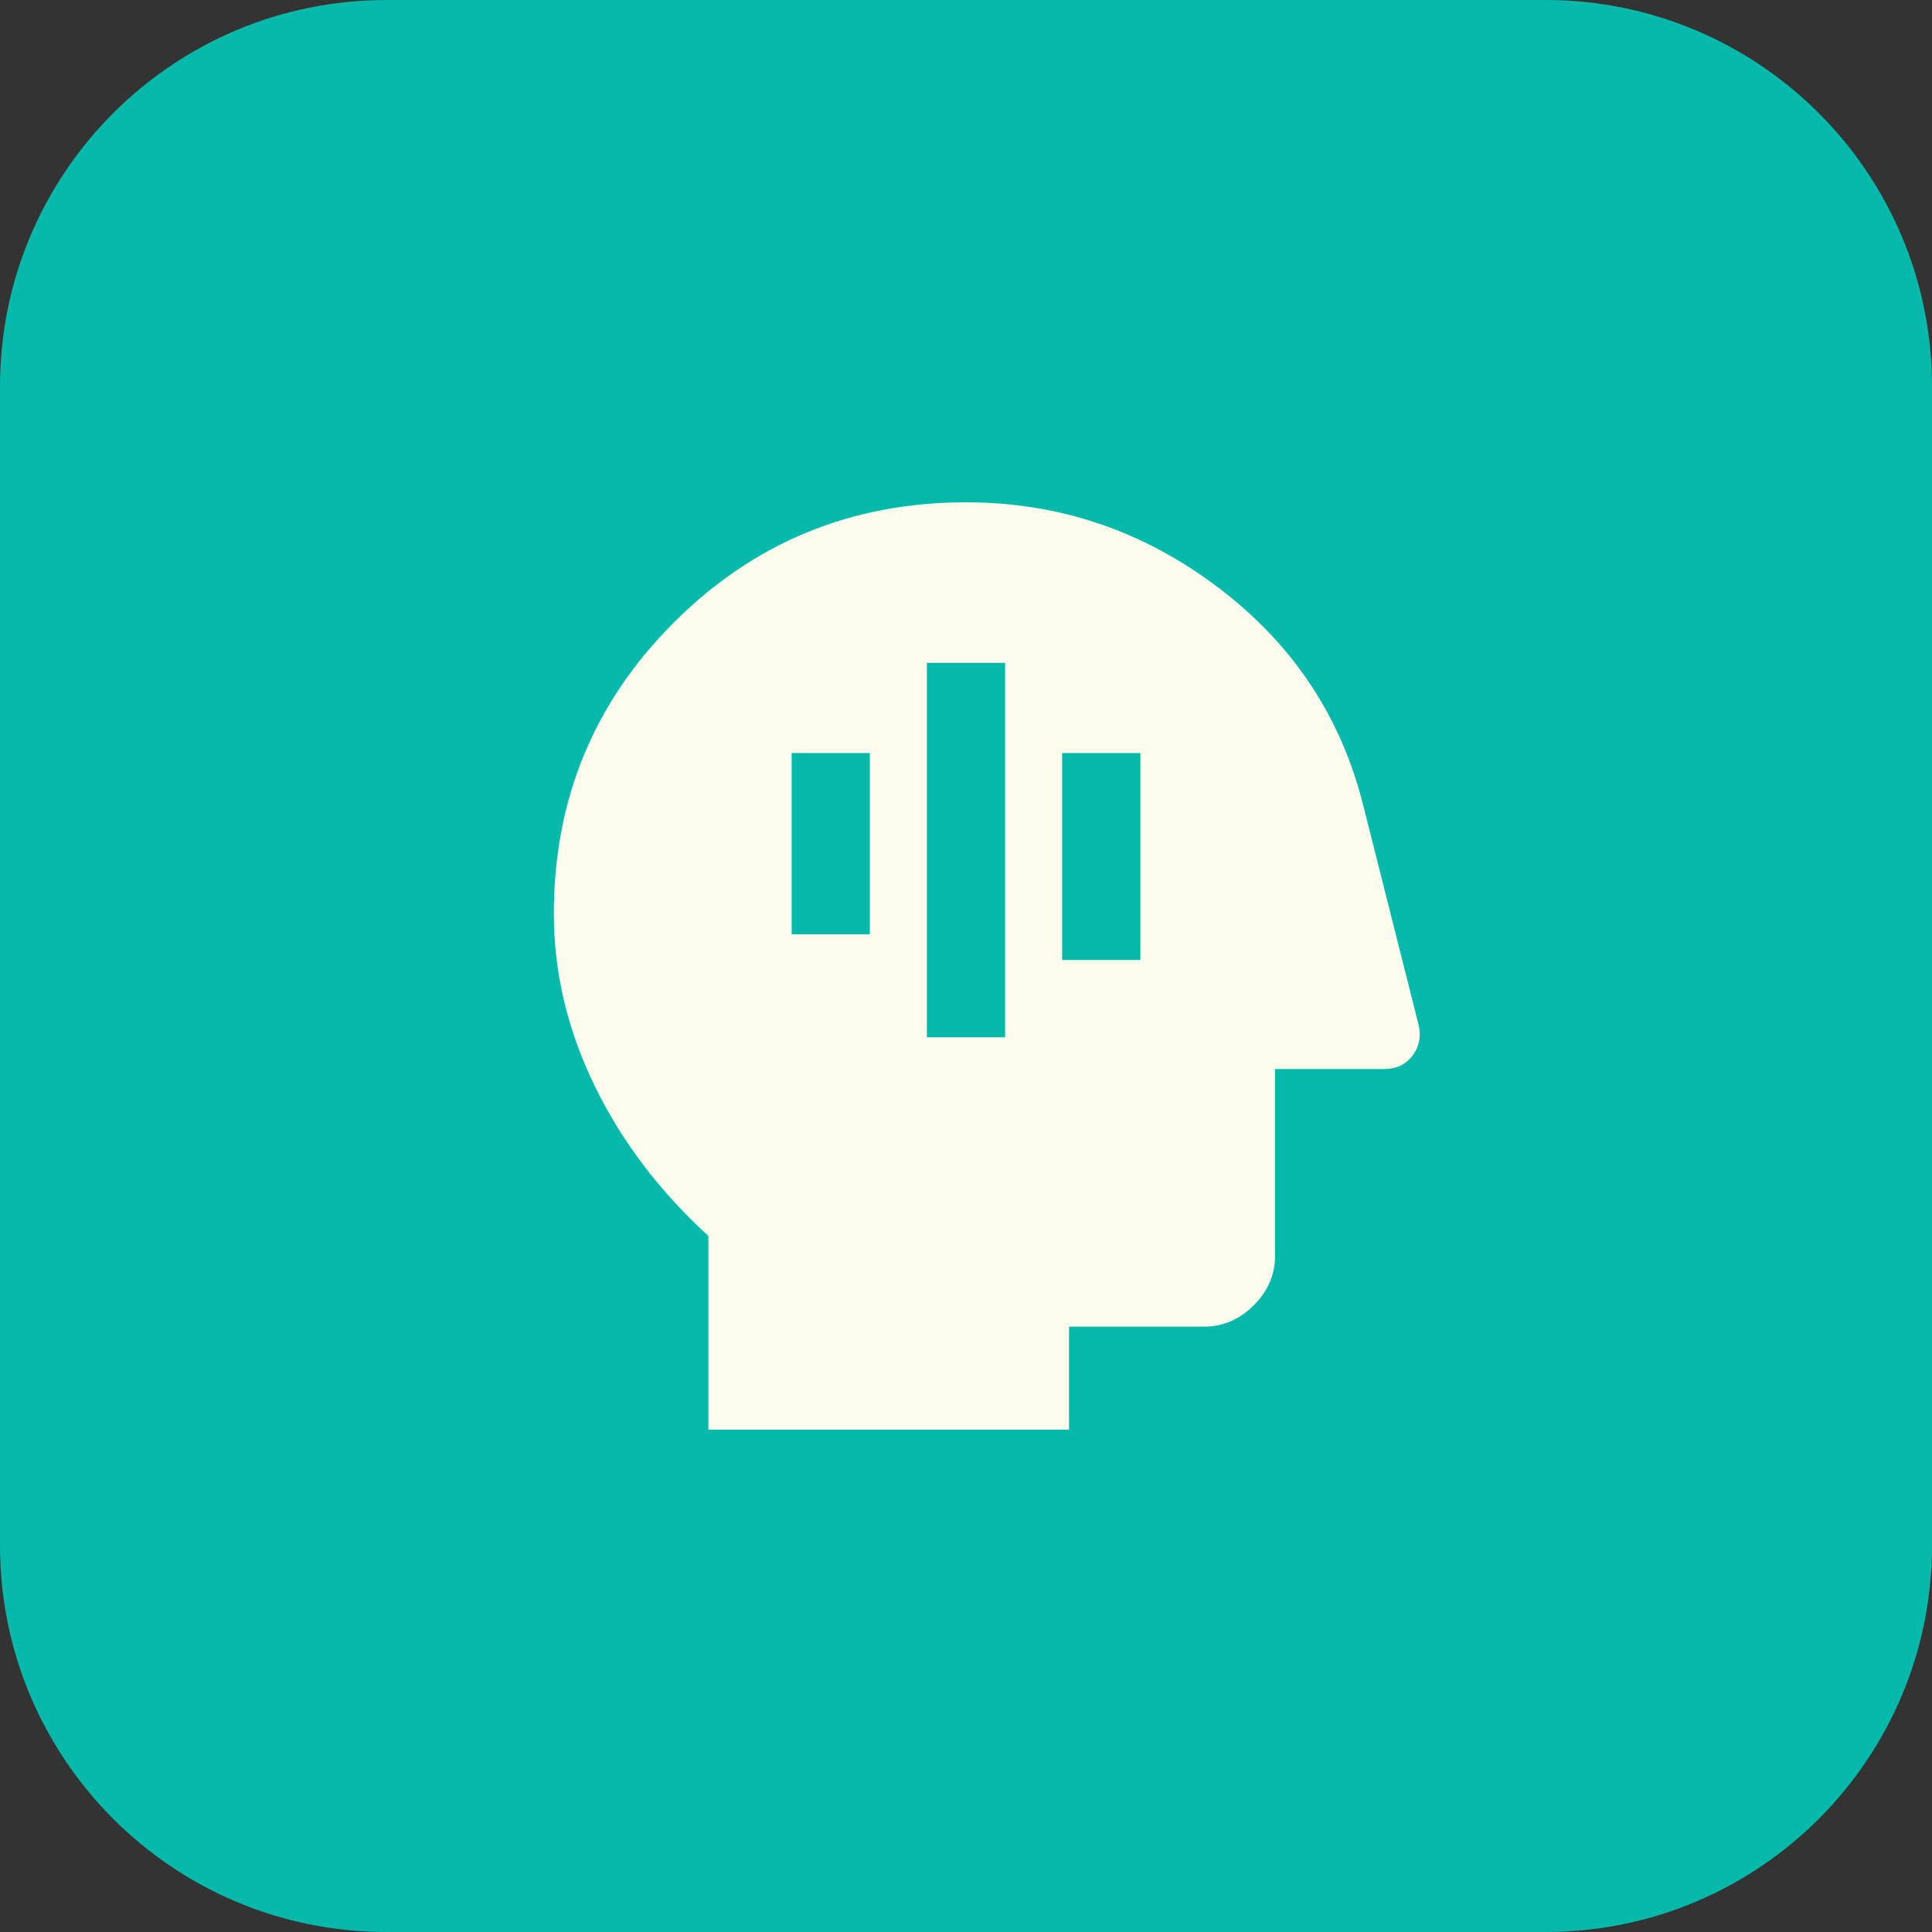
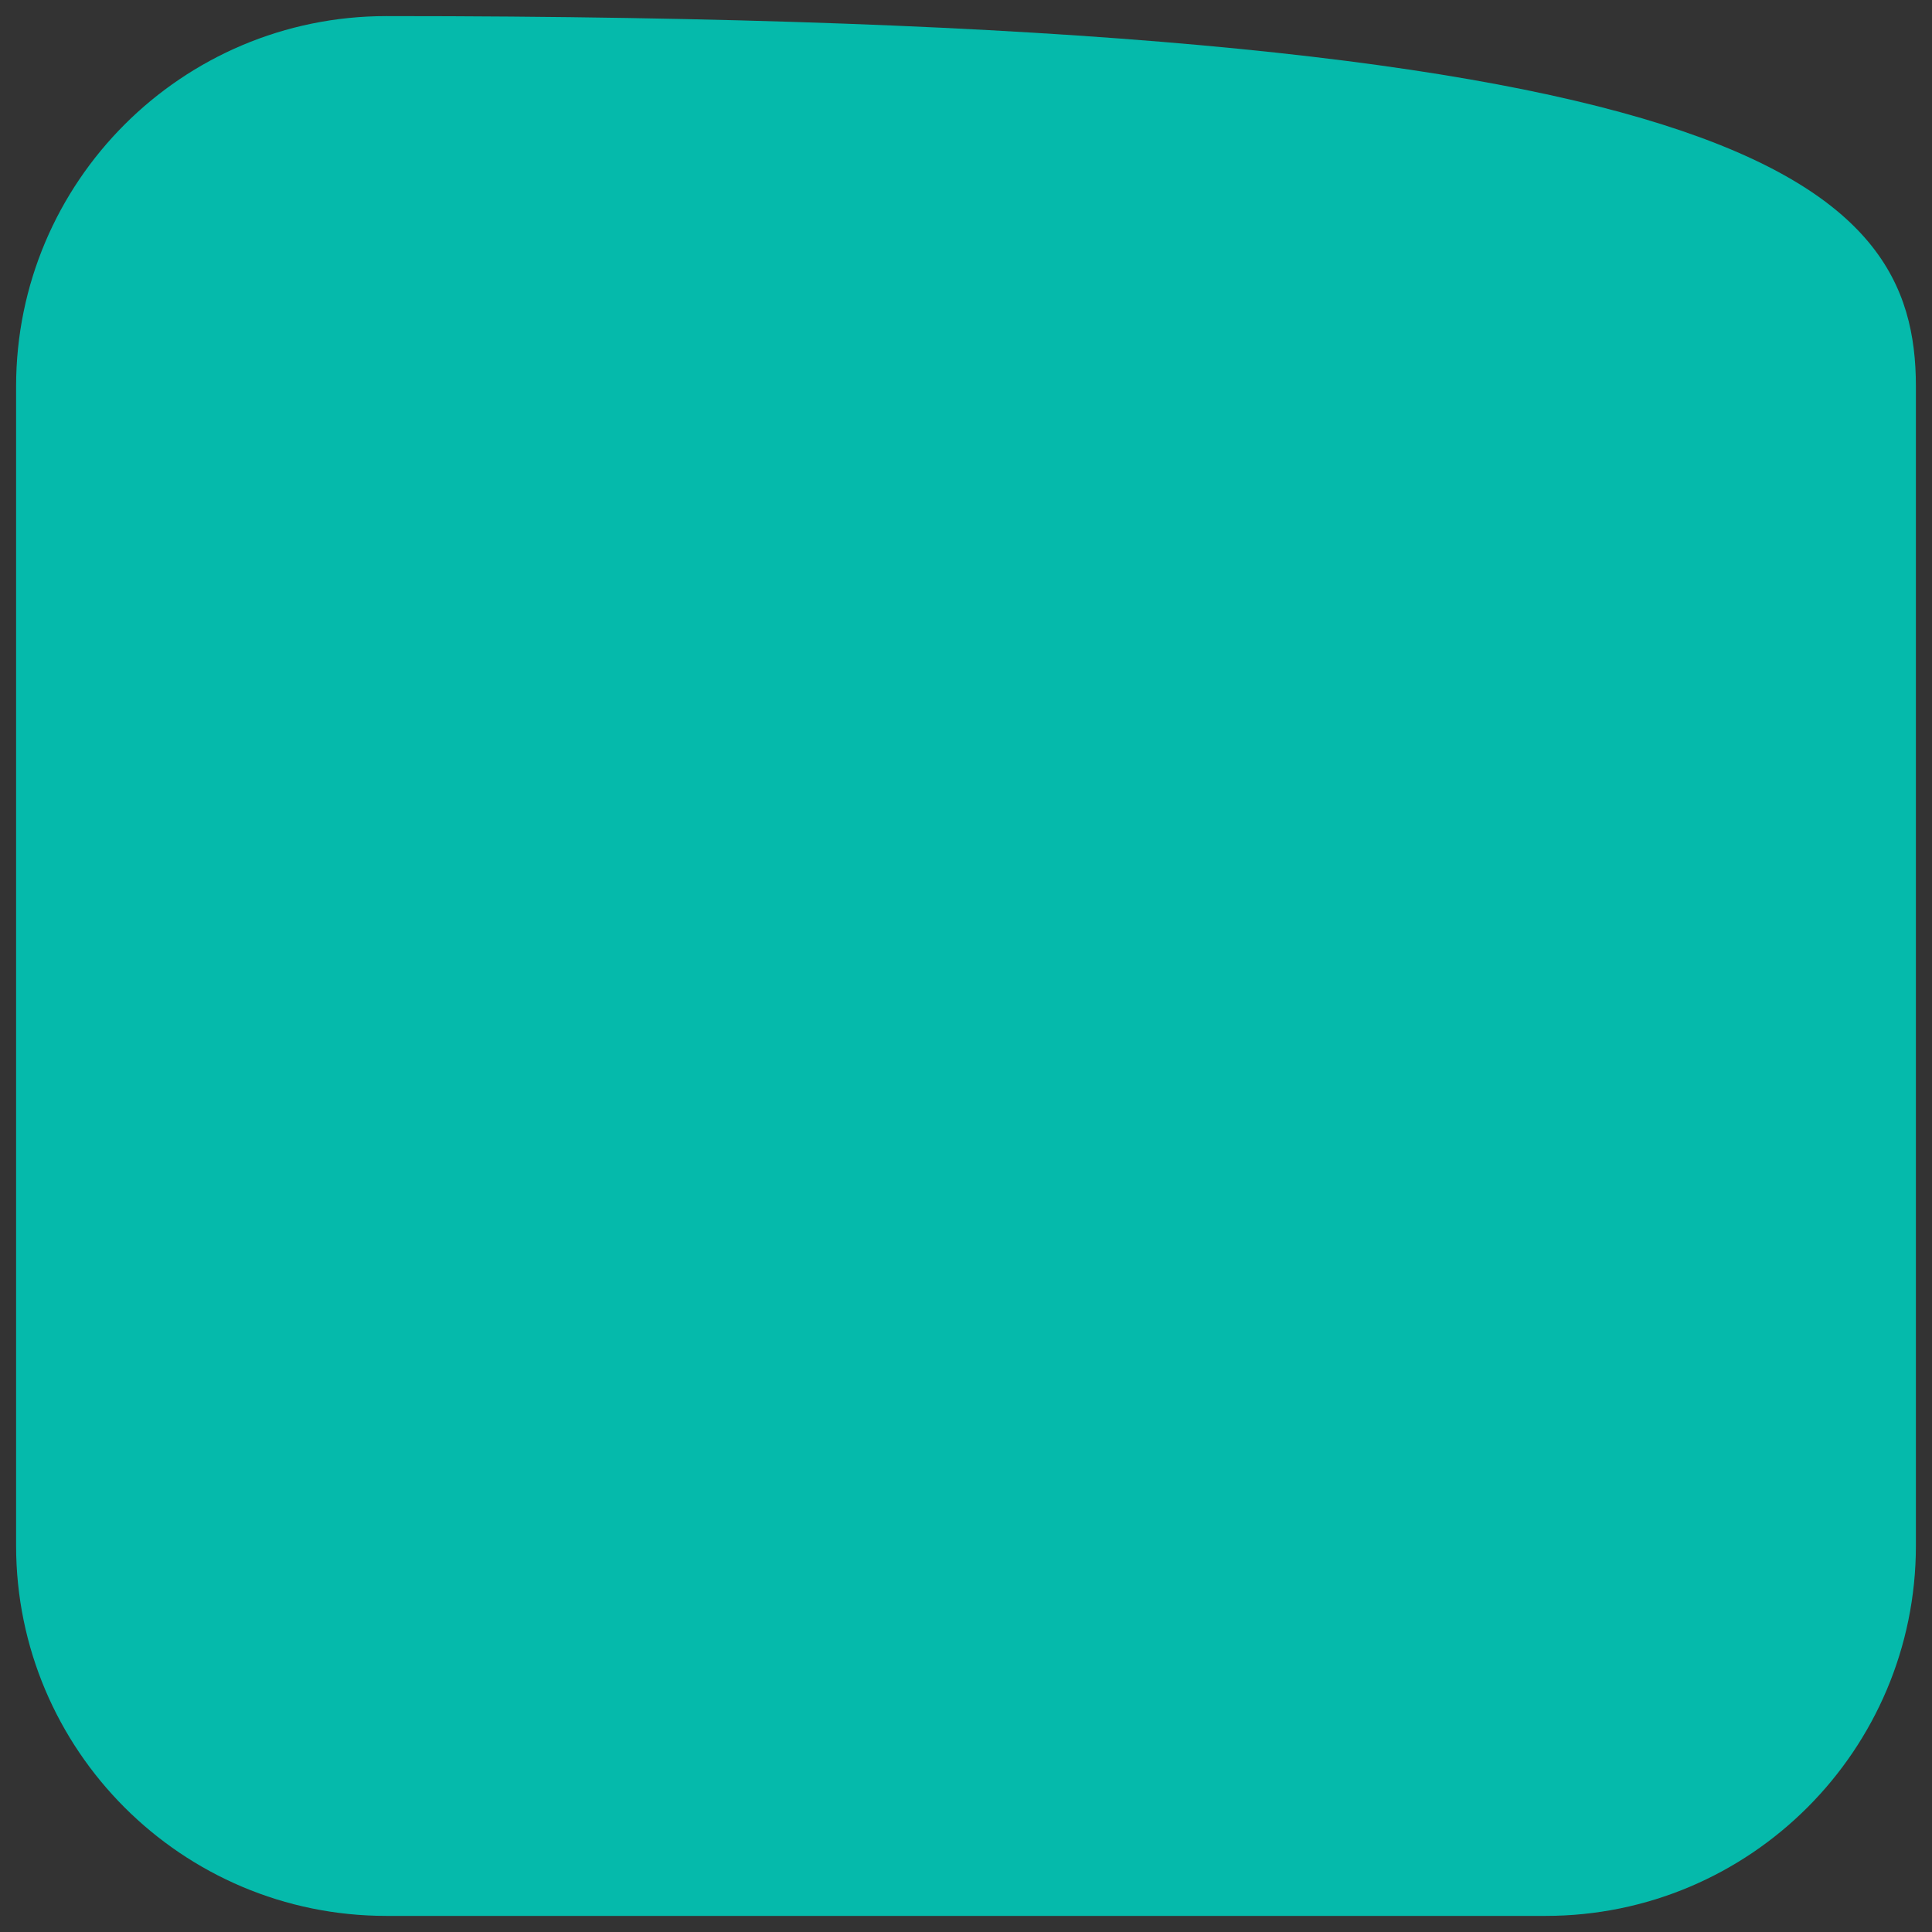
<svg xmlns="http://www.w3.org/2000/svg" width="60" height="60" viewBox="0 0 60 60" fill="none">
  <rect x="0" y="0" width="60" height="60" fill="#333333" stroke="none" />
-   <path d="M12 0.5H48C54.351 0.5 59.5 5.649 59.5 12V48C59.5 54.351 54.351 59.5 48 59.5H12C5.649 59.5 0.5 54.351 0.5 48V12C0.5 5.649 5.649 0.5 12 0.5Z" fill="#05BAAB" />
-   <path d="M12 0.5H48C54.351 0.5 59.5 5.649 59.5 12V48C59.5 54.351 54.351 59.5 48 59.5H12C5.649 59.5 0.5 54.351 0.5 48V12C0.5 5.649 5.649 0.5 12 0.5Z" stroke="#05BAAB" />
-   <path d="M22 44.4V38.382C20.48 36.995 19.3 35.436 18.46 33.706C17.62 31.976 17.2 30.2 17.2 28.378C17.2 24.828 18.444 21.811 20.933 19.327C23.422 16.842 26.444 15.6 30 15.6C32.882 15.6 35.487 16.477 37.814 18.232C40.141 19.987 41.65 22.253 42.341 25.031L44.059 31.841C44.138 32.195 44.074 32.51 43.865 32.786C43.655 33.062 43.361 33.2 42.981 33.2H39.6V38.985C39.6 39.578 39.379 40.096 38.937 40.537C38.495 40.979 37.978 41.2 37.385 41.2H33.2V44.4H22ZM28.785 32.215H31.215V20.585H28.785V32.215ZM32.985 29.815H35.415V23.385H32.985V29.815ZM24.585 29.015H27.015V23.385H24.585V29.015Z" fill="#FCFCED" />
+   <path d="M12 0.5C54.351 0.5 59.5 5.649 59.5 12V48C59.5 54.351 54.351 59.5 48 59.5H12C5.649 59.5 0.5 54.351 0.5 48V12C0.5 5.649 5.649 0.5 12 0.5Z" fill="#05BAAB" />
</svg>